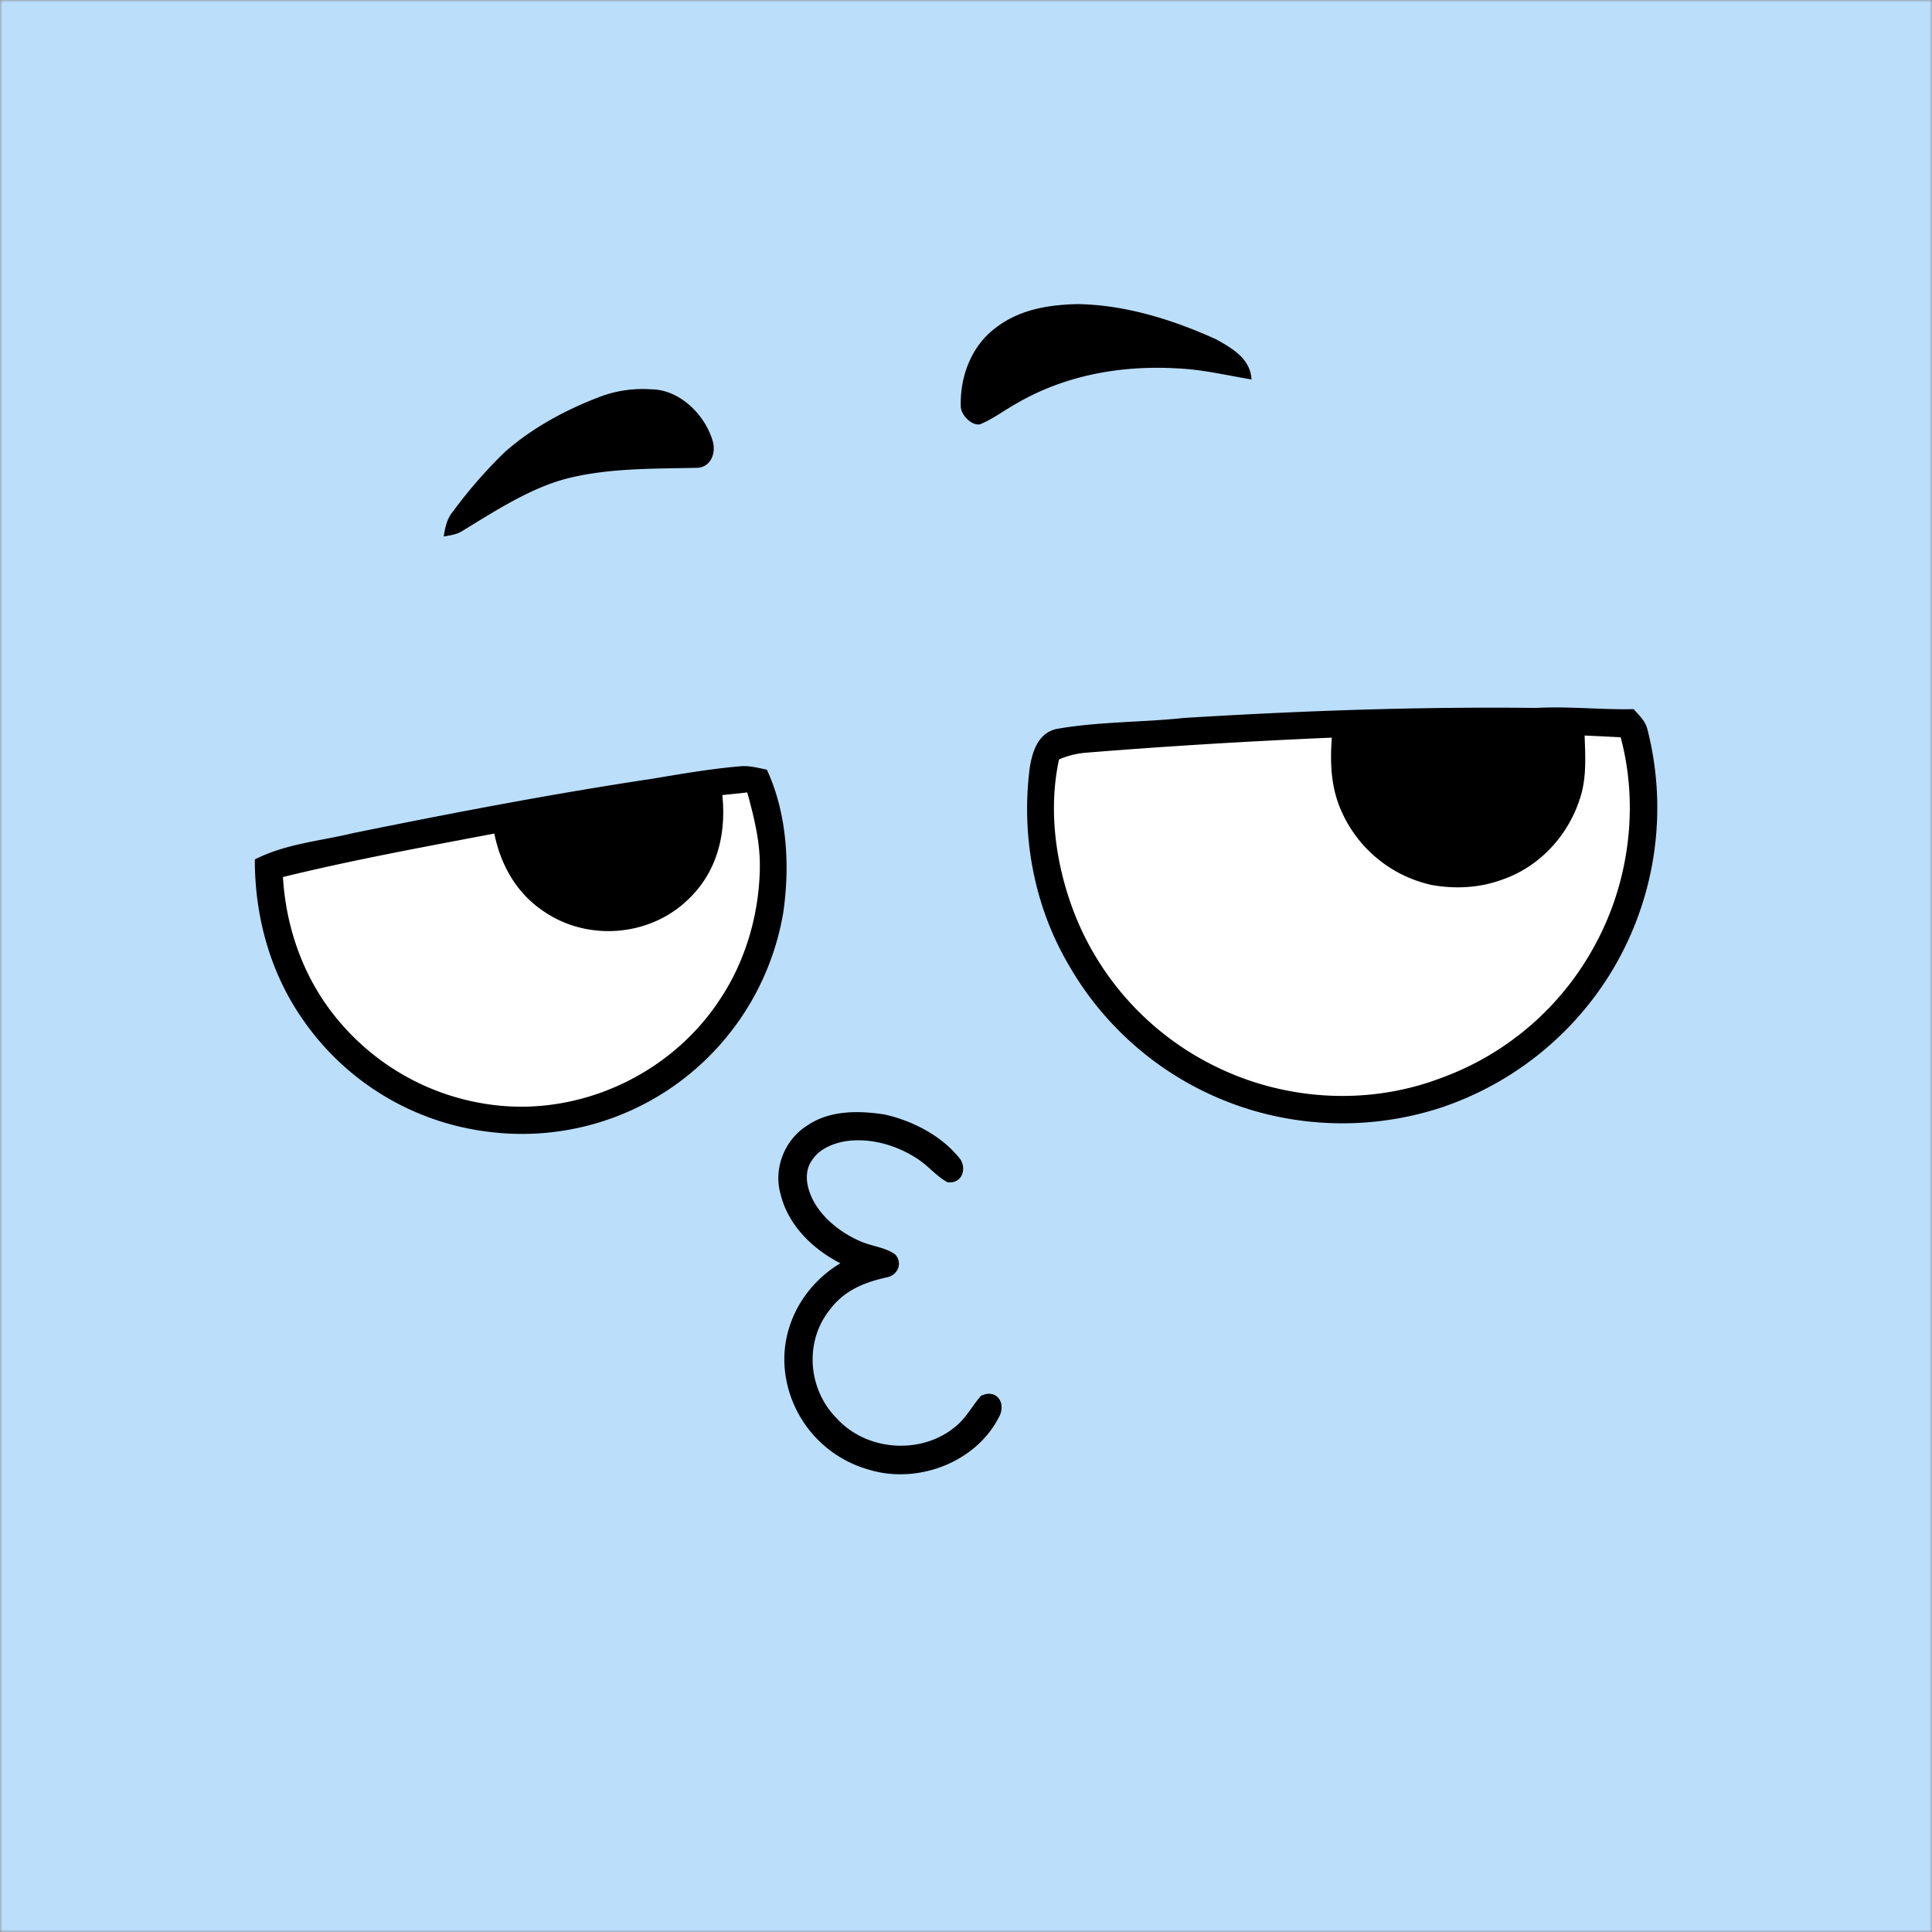
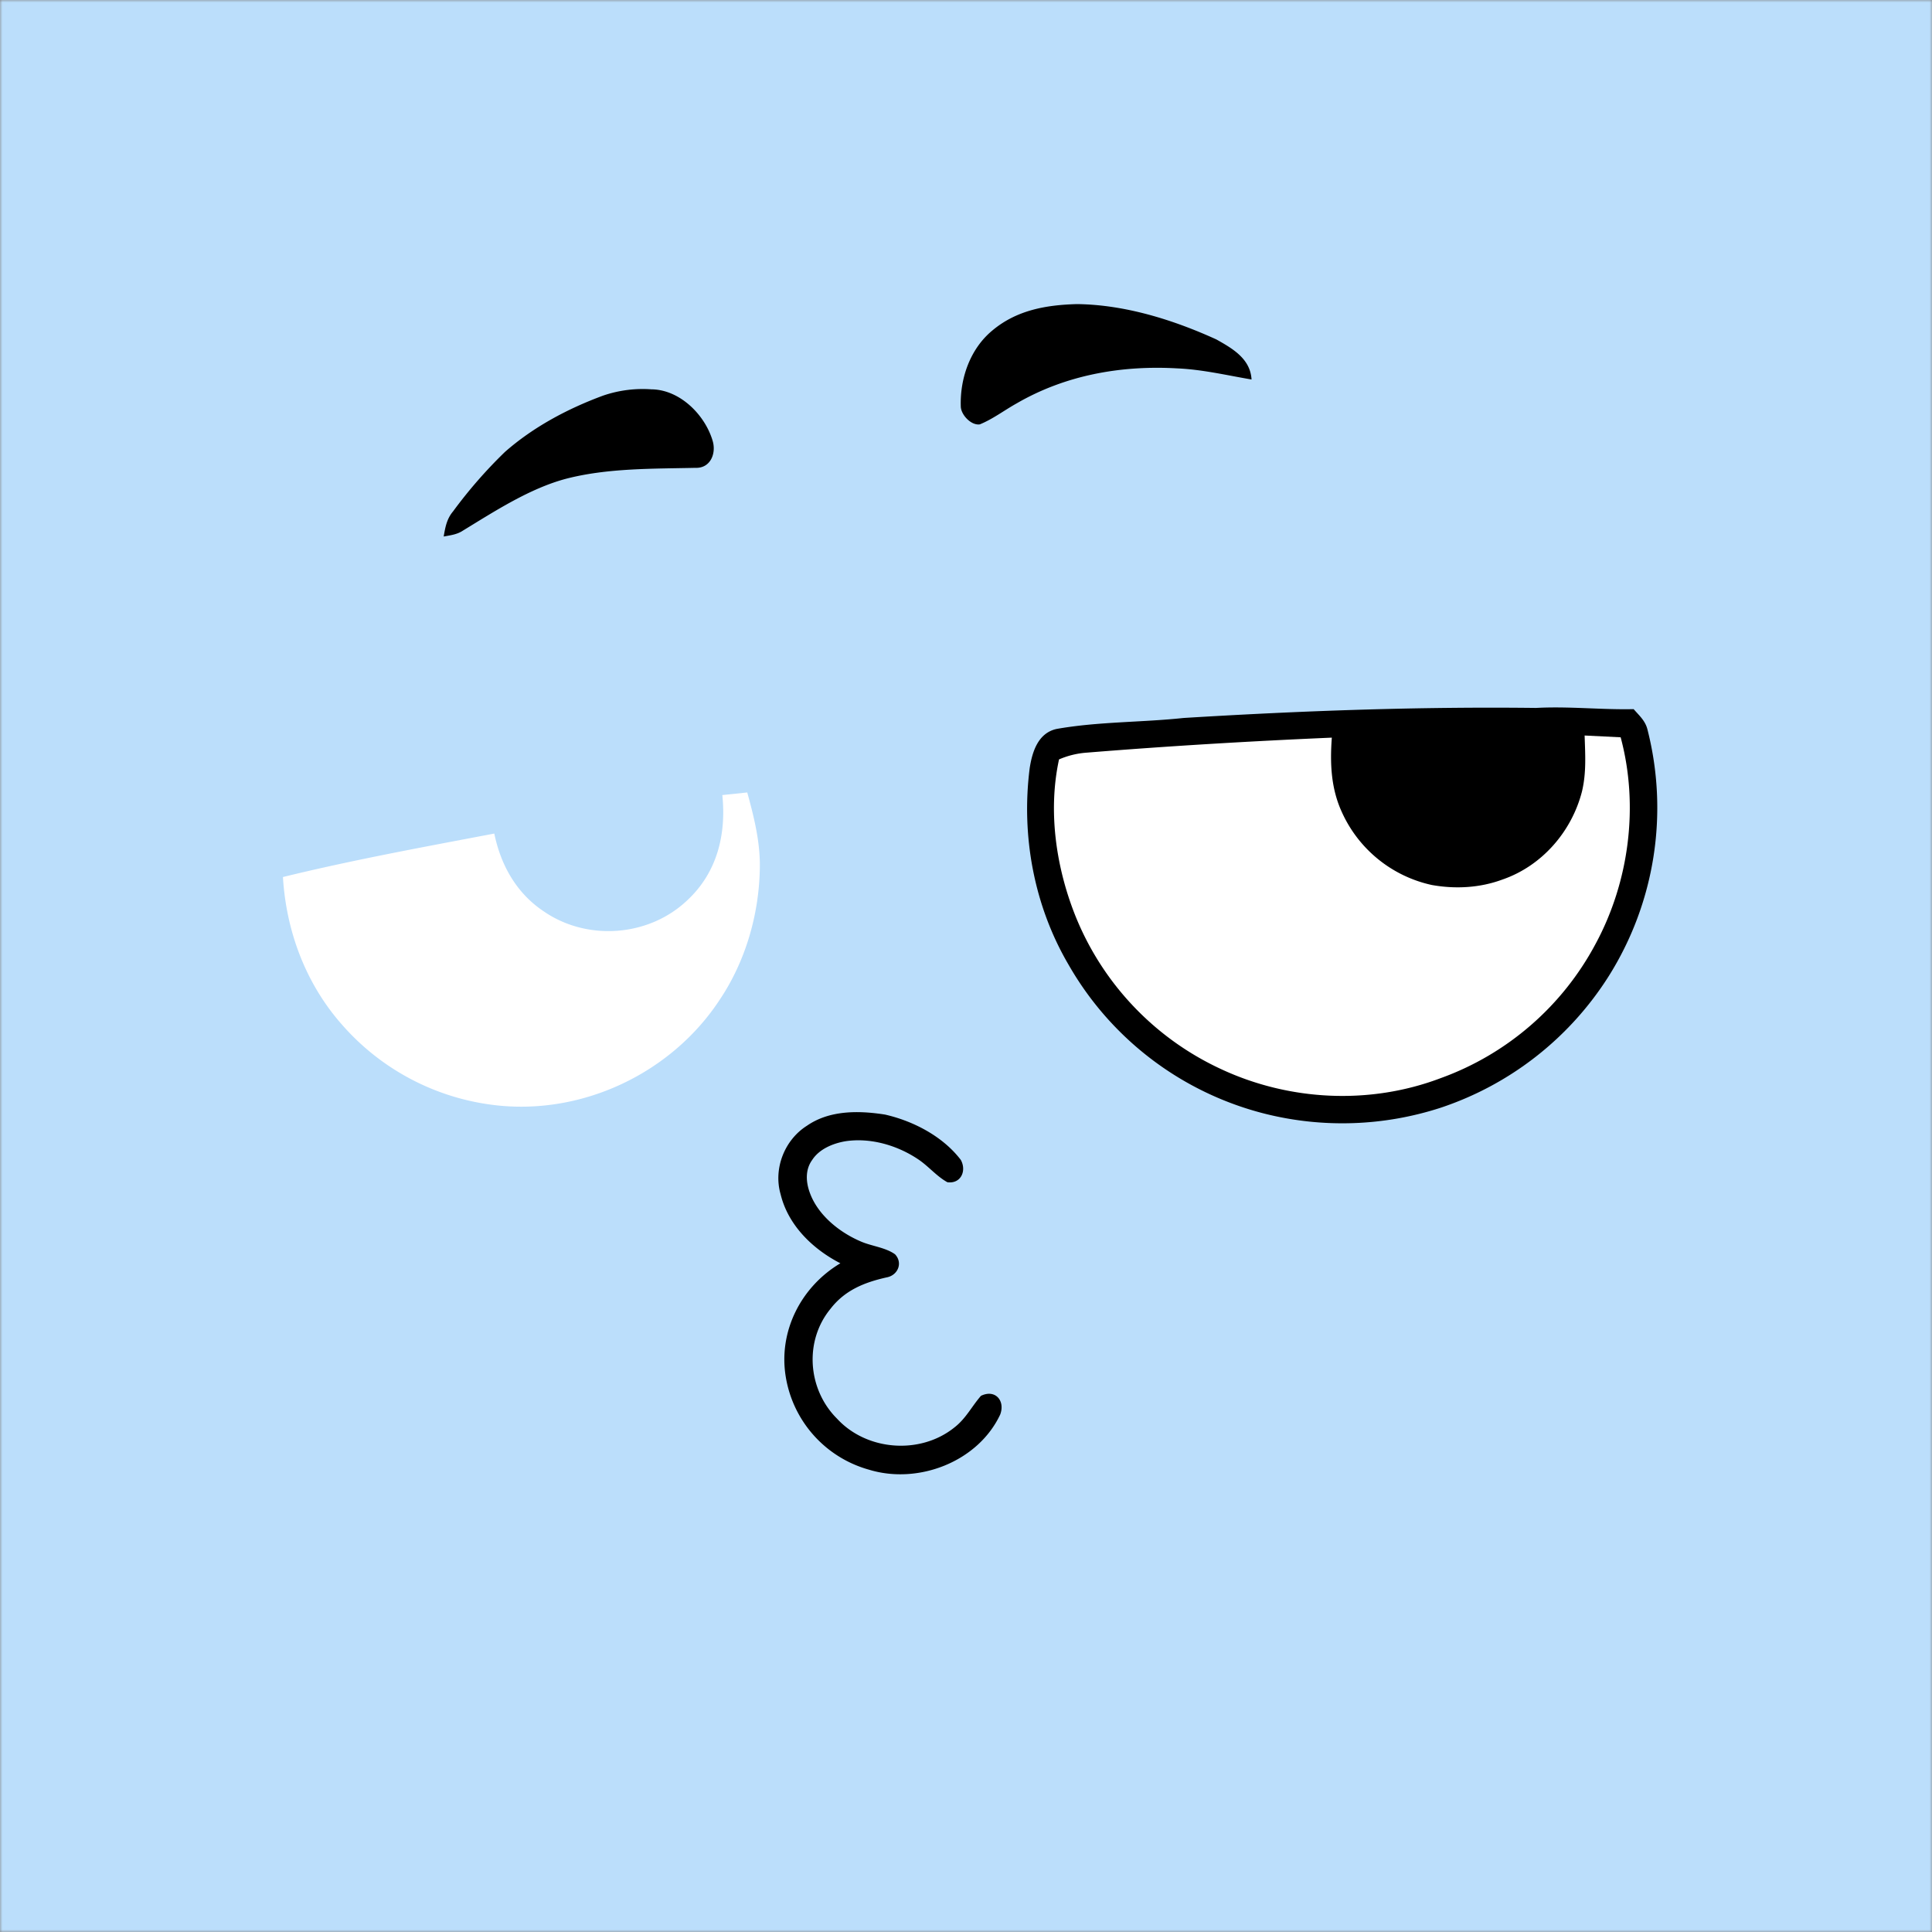
<svg xmlns="http://www.w3.org/2000/svg" viewBox="0 0 400 400" fill="none" shape-rendering="auto">
  <rect x="0" y="0" width="400" height="400" fill="#808080" stroke="none" />
  <mask id="viewboxMask">
    <rect width="400" height="400" rx="0" ry="0" x="0" y="0" fill="#fff" />
  </mask>
  <g mask="url(#viewboxMask)">
    <rect fill="#BBDEFB" width="400" height="400" x="0" y="0" />
    <g transform="translate(-279 -322)">
      <path d="M617.23 468.82c1.16 1.34 2.37 2.36 2.84 4.14a65.5 65.5 0 0 1-7.98 51.11 65.74 65.74 0 0 1-34.83 27.28 65.88 65.88 0 0 1-36.24 1.27 65.18 65.18 0 0 1-40.77-30.86c-7.18-12.23-9.85-26.73-8.06-40.75.53-3.4 1.75-7.26 5.57-8.09 8.61-1.53 17.56-1.34 26.27-2.27 24.31-1.49 48.65-2.37 73-2.08 6.76-.37 13.46.4 20.2.25Z" fill="#000" />
      <path d="m607.09 474.28 7.45.37c3.8 14.15 1.78 29.85-5.17 42.73a59.07 59.07 0 0 1-32.1 27.84c-14.68 5.57-31.38 4.73-45.56-1.92a59.34 59.34 0 0 1-29.82-31.09c-4.2-10.22-5.99-22.1-3.63-32.98a17.6 17.6 0 0 1 5.7-1.4c16.9-1.37 33.84-2.38 50.78-3.11-.4 5.34-.18 10.53 2.1 15.47a26.66 26.66 0 0 0 18.61 15.04c4.89.87 9.94.6 14.61-1.13 8.19-2.82 14.36-9.95 16.48-18.27.92-3.9.66-7.59.54-11.55Z" fill="#fff" />
-       <path d="M432.03 480.67c2.01-.23 3.8.3 5.74.68 4.2 9.05 4.82 19.93 3.38 29.69a55.08 55.08 0 0 1-23.63 36.48 54.76 54.76 0 0 1-37.5 8.79 54.68 54.68 0 0 1-38.26-23.14c-6.82-9.7-10.02-21.43-10-33.24 6.52-3.27 13.17-3.72 20.48-5.47 20.5-4.17 41.07-8.1 61.75-11.22 6-1 11.97-2.04 18.04-2.57Z" fill="#000" />
      <path d="M433.71 486.06c1.44 5.27 2.74 10.43 2.6 15.94-.2 9.5-3 19.08-8.31 27-9.89 15.06-28.07 23.77-46 21.87a49.72 49.72 0 0 1-32.18-16.71c-7.5-8.47-11.57-19.33-12.24-30.58 14.45-3.54 29.14-6.22 43.76-9 1.32 6.48 4.55 12.27 10.11 16.02 9.04 6.32 21.92 5.38 29.9-2.26 6.12-5.72 8.04-13.57 7.2-21.73l5.16-.54Z" fill="#fff" />
    </g>
    <g transform="translate(-279 -322)">
      <path d="M501.99 384.96c9.9.12 19.87 3.23 28.83 7.31 3.36 1.88 7.05 4 7.3 8.3-5.13-.87-10.13-2.07-15.37-2.3-11.6-.67-23.13 1.37-33.25 7.24-2.54 1.41-4.95 3.26-7.64 4.35-1.8.27-3.92-2-3.94-3.73-.18-5.81 1.95-11.92 6.53-15.7 5.03-4.23 11.15-5.3 17.54-5.47ZM414.03 402.61c5.81.15 10.93 5.3 12.51 10.64.8 2.63-.46 5.72-3.53 5.61-8.82.2-18.2.03-26.81 2.26-7.52 2-14.74 6.7-21.36 10.74-1.22.81-2.57.96-3.98 1.22.33-1.93.64-3.66 1.94-5.2a97.47 97.47 0 0 1 10.74-12.31c5.88-5.17 13-8.96 20.32-11.66a25.26 25.26 0 0 1 10.17-1.29Z" fill="#000" />
    </g>
    <g transform="translate(-279 -322)">
      <path d="M462.23 552.76c5.89 1.34 11.98 4.52 15.69 9.38 1.25 2.25.03 5-2.77 4.63-2.26-1.24-3.96-3.38-6.13-4.8-4.31-2.87-9.86-4.48-15.03-3.68-2.57.45-5.36 1.6-6.83 3.86-1.53 2.1-1.3 4.76-.4 7.05 1.72 4.45 6 7.88 10.25 9.74 2.3 1.06 5.25 1.28 7.3 2.75 1.68 1.8.57 4.36-1.74 4.78-4.61 1.03-8.66 2.66-11.62 6.5-5.5 6.69-4.73 16.7 1.35 22.75 6.13 6.67 17.2 7.5 24.26 1.85 2.43-1.87 3.59-4.35 5.54-6.58 2.97-1.44 5.07 1.04 3.97 3.9-4.62 9.78-16.97 14.5-27.13 11.4a23.97 23.97 0 0 1-17.26-19.26c-1.55-9.44 3.19-18.64 11.31-23.48-5.73-2.95-10.81-7.86-12.37-14.28-1.54-5.3.8-11.27 5.45-14.2 4.69-3.25 10.76-3.16 16.16-2.31Z" fill="#000" />
    </g>
    <g transform="translate(-279 -322)" />
  </g>
</svg>